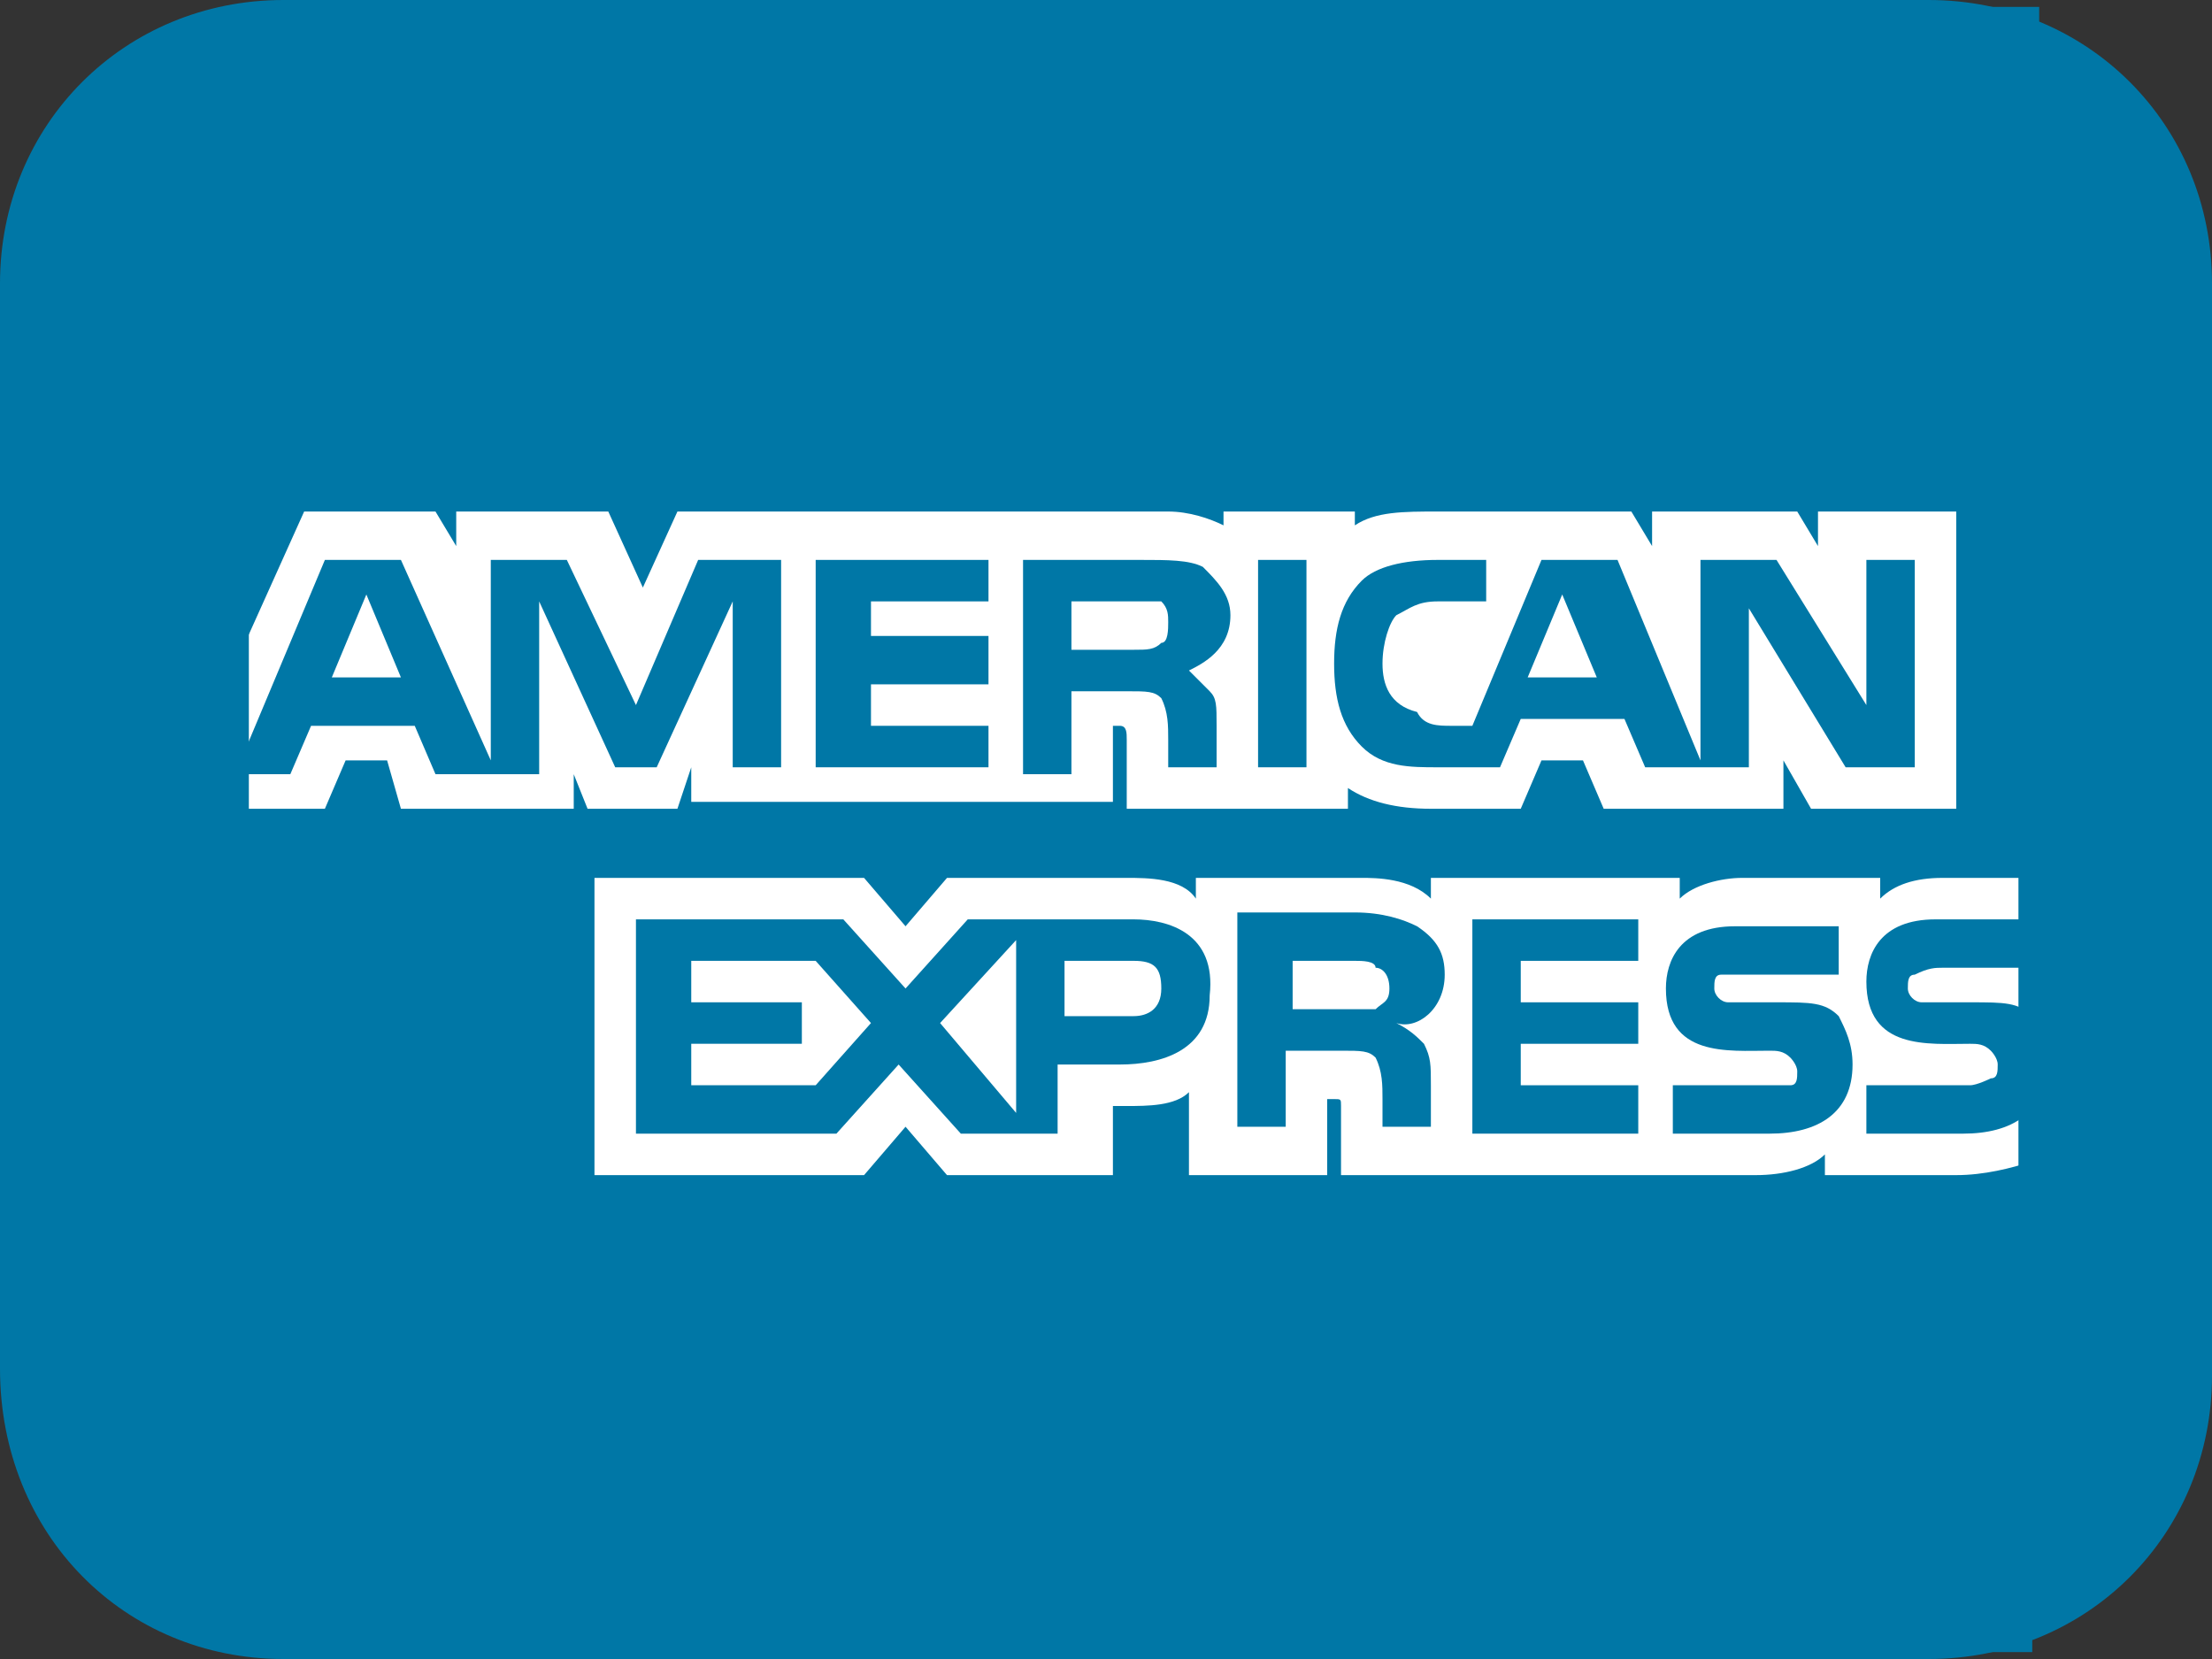
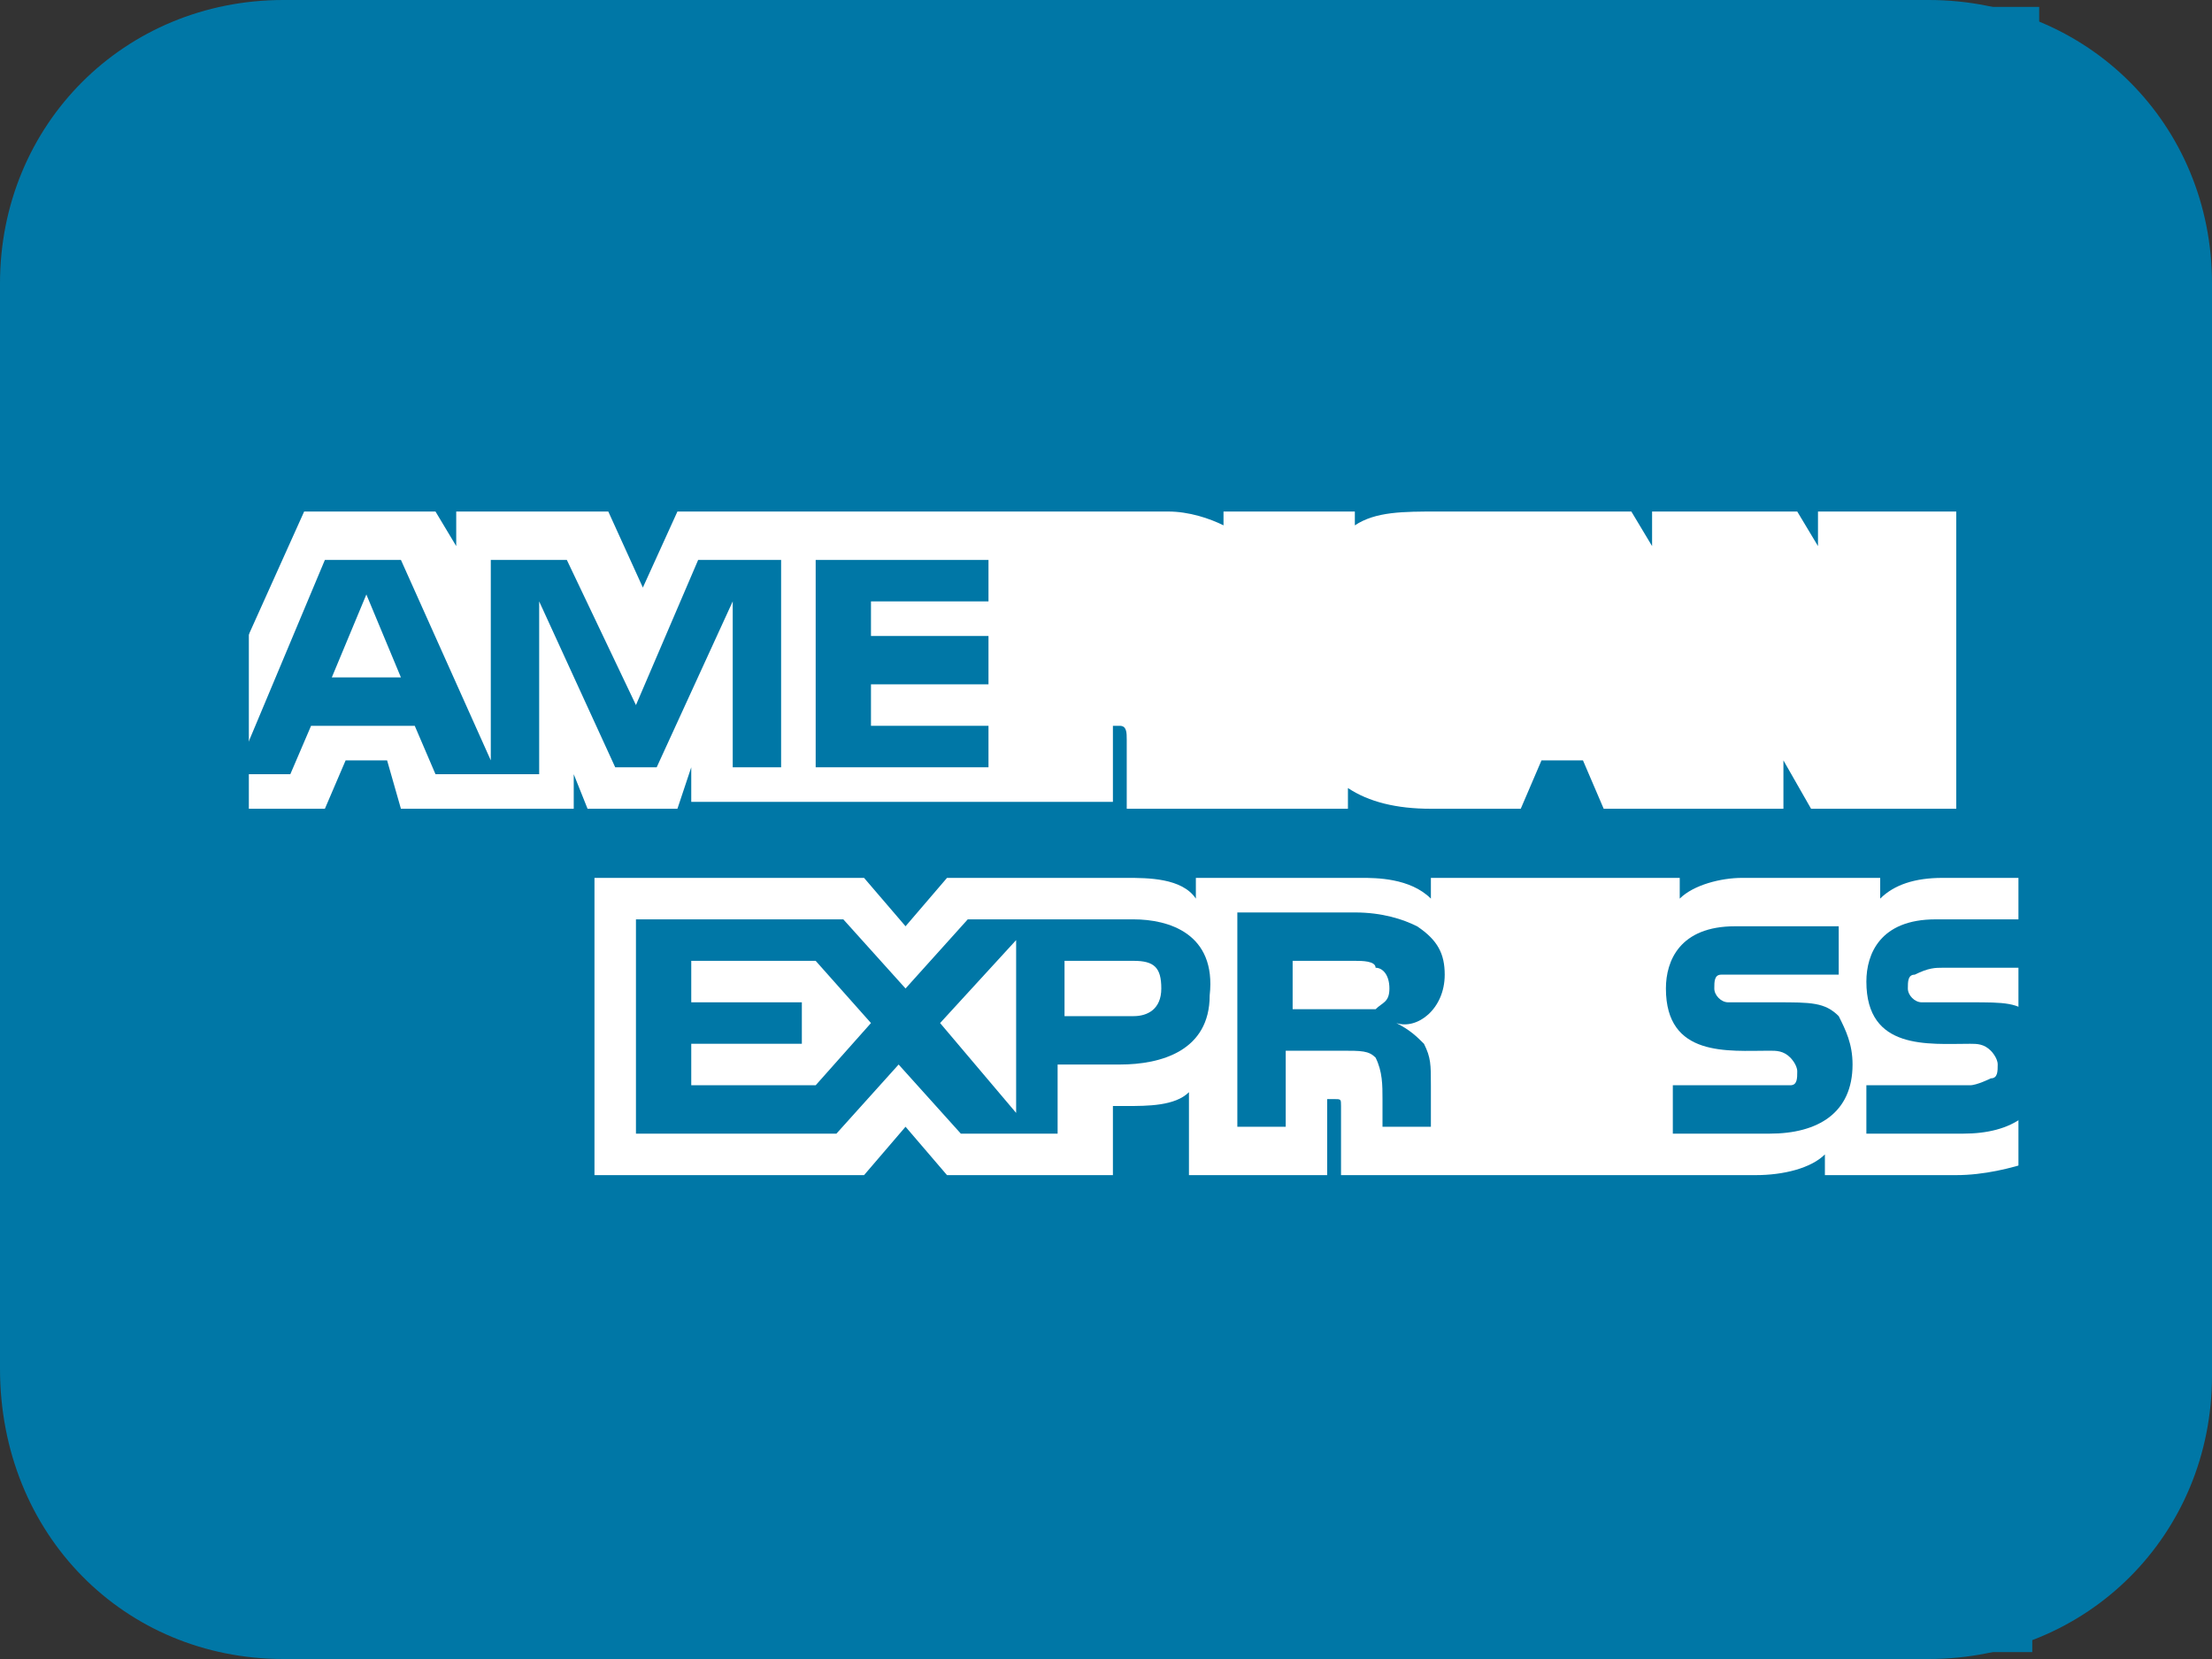
<svg xmlns="http://www.w3.org/2000/svg" version="1.1" id="Layer_1" x="0px" y="0px" width="32px" height="24px" viewBox="0 0 32 24" enable-background="new 0 0 32 24" xml:space="preserve">
  <rect x="0" y="0" width="32" height="24" fill="#333333" stroke="none" />
  <path fill="#0077A6" d="M27.9,0H4.1C1.8,0,0,1.8,0,4.1v15.7C0,22.2,1.8,24,4.1,24h23.8c2.3,0,4.1-1.8,4.1-4.1V4.1  C32,1.8,30.2,0,27.9,0z" />
  <rect x="3.6" y="5.5" fill-rule="evenodd" clip-rule="evenodd" fill="#FFFFFF" width="25.6" height="14.4" />
  <g>
    <path fill-rule="evenodd" clip-rule="evenodd" fill="#0077A6" d="M28.1,14h1.4v-0.7H28c-0.8,0-1,0.5-1,0.9c0,1,0.9,0.9,1.5,0.9   c0.1,0,0.2,0,0.3,0.1c0,0,0.1,0.1,0.1,0.2c0,0.1,0,0.2-0.1,0.2c0,0-0.2,0.1-0.3,0.1H27v0.7h1.4c0.7,0,1.2-0.3,1.2-1   c0-0.3-0.1-0.5-0.2-0.7c-0.2-0.2-0.4-0.2-0.9-0.2h-0.4c-0.1,0-0.2,0-0.3,0c-0.1,0-0.2-0.1-0.2-0.2s0-0.2,0.1-0.2   C27.9,14,28,14,28.1,14z" />
    <path fill-rule="evenodd" clip-rule="evenodd" fill="#0077A6" d="M25.6,15.7h-1.4v0.7h1.4c0.7,0,1.2-0.3,1.2-1   c0-0.3-0.1-0.5-0.2-0.7h0c-0.2-0.2-0.4-0.2-0.9-0.2h-0.4c-0.1,0-0.2,0-0.3,0c-0.1,0-0.2-0.1-0.2-0.2s0-0.2,0.1-0.2   c0.1,0,0.2,0,0.3,0h1.4v-0.7h-1.5c-0.8,0-1,0.5-1,0.9c0,1,0.9,0.9,1.5,0.9c0.1,0,0.2,0,0.3,0.1c0,0,0.1,0.1,0.1,0.2   c0,0.1,0,0.2-0.1,0.2C25.8,15.7,25.7,15.7,25.6,15.7z" />
-     <polygon fill-rule="evenodd" clip-rule="evenodd" fill="#0077A6" points="23.7,13.9 23.7,13.3 21.3,13.3 21.3,16.4 23.7,16.4    23.7,15.7 23.7,15.7 22,15.7 22,15.1 23.7,15.1 23.7,14.5 22,14.5 22,13.9  " />
    <path fill-rule="evenodd" clip-rule="evenodd" fill="#0077A6" d="M20.9,14.1c0-0.3-0.1-0.5-0.4-0.7c-0.2-0.1-0.5-0.2-0.9-0.2h-1.7   v3.1h0.7v-1.1h0.8c0.3,0,0.4,0,0.5,0.1c0.1,0.2,0.1,0.4,0.1,0.6v0.4h0.7v-0.6c0-0.3,0-0.4-0.1-0.6c-0.1-0.1-0.2-0.2-0.4-0.3   C20.5,14.9,20.9,14.6,20.9,14.1z M19.9,14.6c-0.1,0-0.2,0-0.3,0l-0.9,0v-0.7h0.9c0.1,0,0.3,0,0.3,0.1c0.1,0,0.2,0.1,0.2,0.3   S20,14.5,19.9,14.6z" />
-     <path fill-rule="evenodd" clip-rule="evenodd" fill="#0077A6" d="M16.4,13.3L16.4,13.3H14l-0.9,1l-0.9-1H9.2v3.1h2.9l0.9-1l0.9,1   h1.4v-1h0.9c0.6,0,1.3-0.2,1.3-1C17.6,13.5,16.9,13.3,16.4,13.3z M11.8,15.7L11.8,15.7H10v-0.6h1.6v-0.6H10v-0.6h1.8l0.8,0.9   L11.8,15.7z M14.7,16.1l-1.1-1.3l1.1-1.2V16.1z M16.4,14.7h-1v-0.8h1c0.3,0,0.4,0.1,0.4,0.4C16.8,14.6,16.6,14.7,16.4,14.7z" />
-     <path fill-rule="evenodd" clip-rule="evenodd" fill="#0077A6" d="M20.8,8.7h0.7V8.1h-0.7c-0.5,0-0.9,0.1-1.1,0.3   c-0.3,0.3-0.4,0.7-0.4,1.2c0,0.5,0.1,0.9,0.4,1.2c0.3,0.3,0.7,0.3,1.1,0.3h0.9l0.3-0.7h1.5l0.3,0.7h1.5V8.8l1.4,2.3h1V8.1h-0.7v2.1   l-1.3-2.1h-1.1v2.9l-1.2-2.9h-1.1l-1,2.4h-0.3c-0.2,0-0.4,0-0.5-0.2C20.1,10.2,20,9.9,20,9.6s0.1-0.6,0.2-0.7   C20.4,8.8,20.5,8.7,20.8,8.7z M22.6,8.6l0.5,1.2h-1L22.6,8.6z" />
-     <rect x="27.6" y="11.1" transform="matrix(0.707 -0.707 0.707 0.707 0.217 22.75)" fill-rule="evenodd" clip-rule="evenodd" fill="#0077A6" width="0" height="0" />
-     <polygon fill-rule="evenodd" clip-rule="evenodd" fill="#0077A6" points="18.9,8.1 18.2,8.1 18.2,11.1 18.9,11.1 18.9,8.1  " />
-     <path fill-rule="evenodd" clip-rule="evenodd" fill="#0077A6" d="M17.8,8.9c0-0.3-0.2-0.5-0.4-0.7h0c-0.2-0.1-0.5-0.1-0.9-0.1h-1.7   v3.1h0.7V10h0.8c0.3,0,0.4,0,0.5,0.1c0.1,0.2,0.1,0.4,0.1,0.6v0.4h0.7v-0.6c0-0.3,0-0.4-0.1-0.5c-0.1-0.1-0.2-0.2-0.3-0.3   C17.4,9.6,17.8,9.4,17.8,8.9z M16.8,9.3c-0.1,0.1-0.2,0.1-0.4,0.1h-0.9V8.7h0.9c0.1,0,0.3,0,0.4,0c0.1,0.1,0.1,0.2,0.1,0.3   C16.9,9.1,16.9,9.3,16.8,9.3z" />
+     <path fill-rule="evenodd" clip-rule="evenodd" fill="#0077A6" d="M16.4,13.3L16.4,13.3H14l-0.9,1l-0.9-1H9.2v3.1h2.9l0.9-1l0.9,1   h1.4v-1h0.9c0.6,0,1.3-0.2,1.3-1C17.6,13.5,16.9,13.3,16.4,13.3z M11.8,15.7L11.8,15.7H10v-0.6h1.6v-0.6H10v-0.6h1.8l0.8,0.9   L11.8,15.7z M14.7,16.1l-1.1-1.3l1.1-1.2V16.1z M16.4,14.7h-1v-0.8h1c0.3,0,0.4,0.1,0.4,0.4C16.8,14.6,16.6,14.7,16.4,14.7" />
    <polygon fill-rule="evenodd" clip-rule="evenodd" fill="#0077A6" points="14.3,8.7 14.3,8.1 11.8,8.1 11.8,11.1 14.3,11.1    14.3,10.5 14.3,10.5 12.6,10.5 12.6,9.9 14.3,9.9 14.3,9.2 12.6,9.2 12.6,8.7  " />
    <path fill-rule="evenodd" clip-rule="evenodd" fill="#0077A6" d="M11.3,11.1V8.1h-1.2l-0.9,2.1l-1-2.1H7.1v2.9L5.8,8.1H4.7   l-1.3,3.1h0.8l0.3-0.7H6l0.3,0.7h1.5V8.7l1.1,2.4h0.6l1.1-2.4v2.4H11.3z M4.8,9.8l0.5-1.2l0.5,1.2H4.8z" />
    <path fill-rule="evenodd" clip-rule="evenodd" fill="#0077A6" d="M9.8,11.7H8.5l-0.2-0.5v0.5H5.8L5.6,11H5l-0.3,0.7H3.4v12.2h26   v-7.1c-0.3,0.1-0.7,0.2-1.1,0.2h-1.9v-0.3c-0.2,0.2-0.6,0.3-1,0.3h-6v-1c0-0.1,0-0.1-0.1-0.1h-0.1V17h-2v-1.2   C17,16,16.6,16,16.3,16h-0.2v1h-2.4l-0.6-0.7L12.5,17H8.6v-4.3h3.9l0.6,0.7l0.6-0.7h2.6c0.3,0,0.8,0,1,0.3v-0.3h2.4   c0.2,0,0.7,0,1,0.3v-0.3h3.6V13c0.2-0.2,0.6-0.3,0.9-0.3h2V13c0.2-0.2,0.5-0.3,0.9-0.3h1.4V0.1h-26v9.3l0.9-2h1.9l0.3,0.5V7.4h2.2   l0.5,1.1l0.5-1.1h7.1c0.3,0,0.6,0.1,0.8,0.2V7.4h1.9v0.2c0.3-0.2,0.7-0.2,1.2-0.2h2.8l0.3,0.5V7.4h2.1l0.3,0.5V7.4h2v4.3h-2.1   l-0.4-0.7v0.7h-2.6L22.9,11h-0.6L22,11.7h-1.3c-0.5,0-0.9-0.1-1.2-0.3v0.3h-3.2v-1c0-0.1,0-0.2-0.1-0.2h-0.1v1.1H10v-0.5L9.8,11.7z   " />
  </g>
</svg>